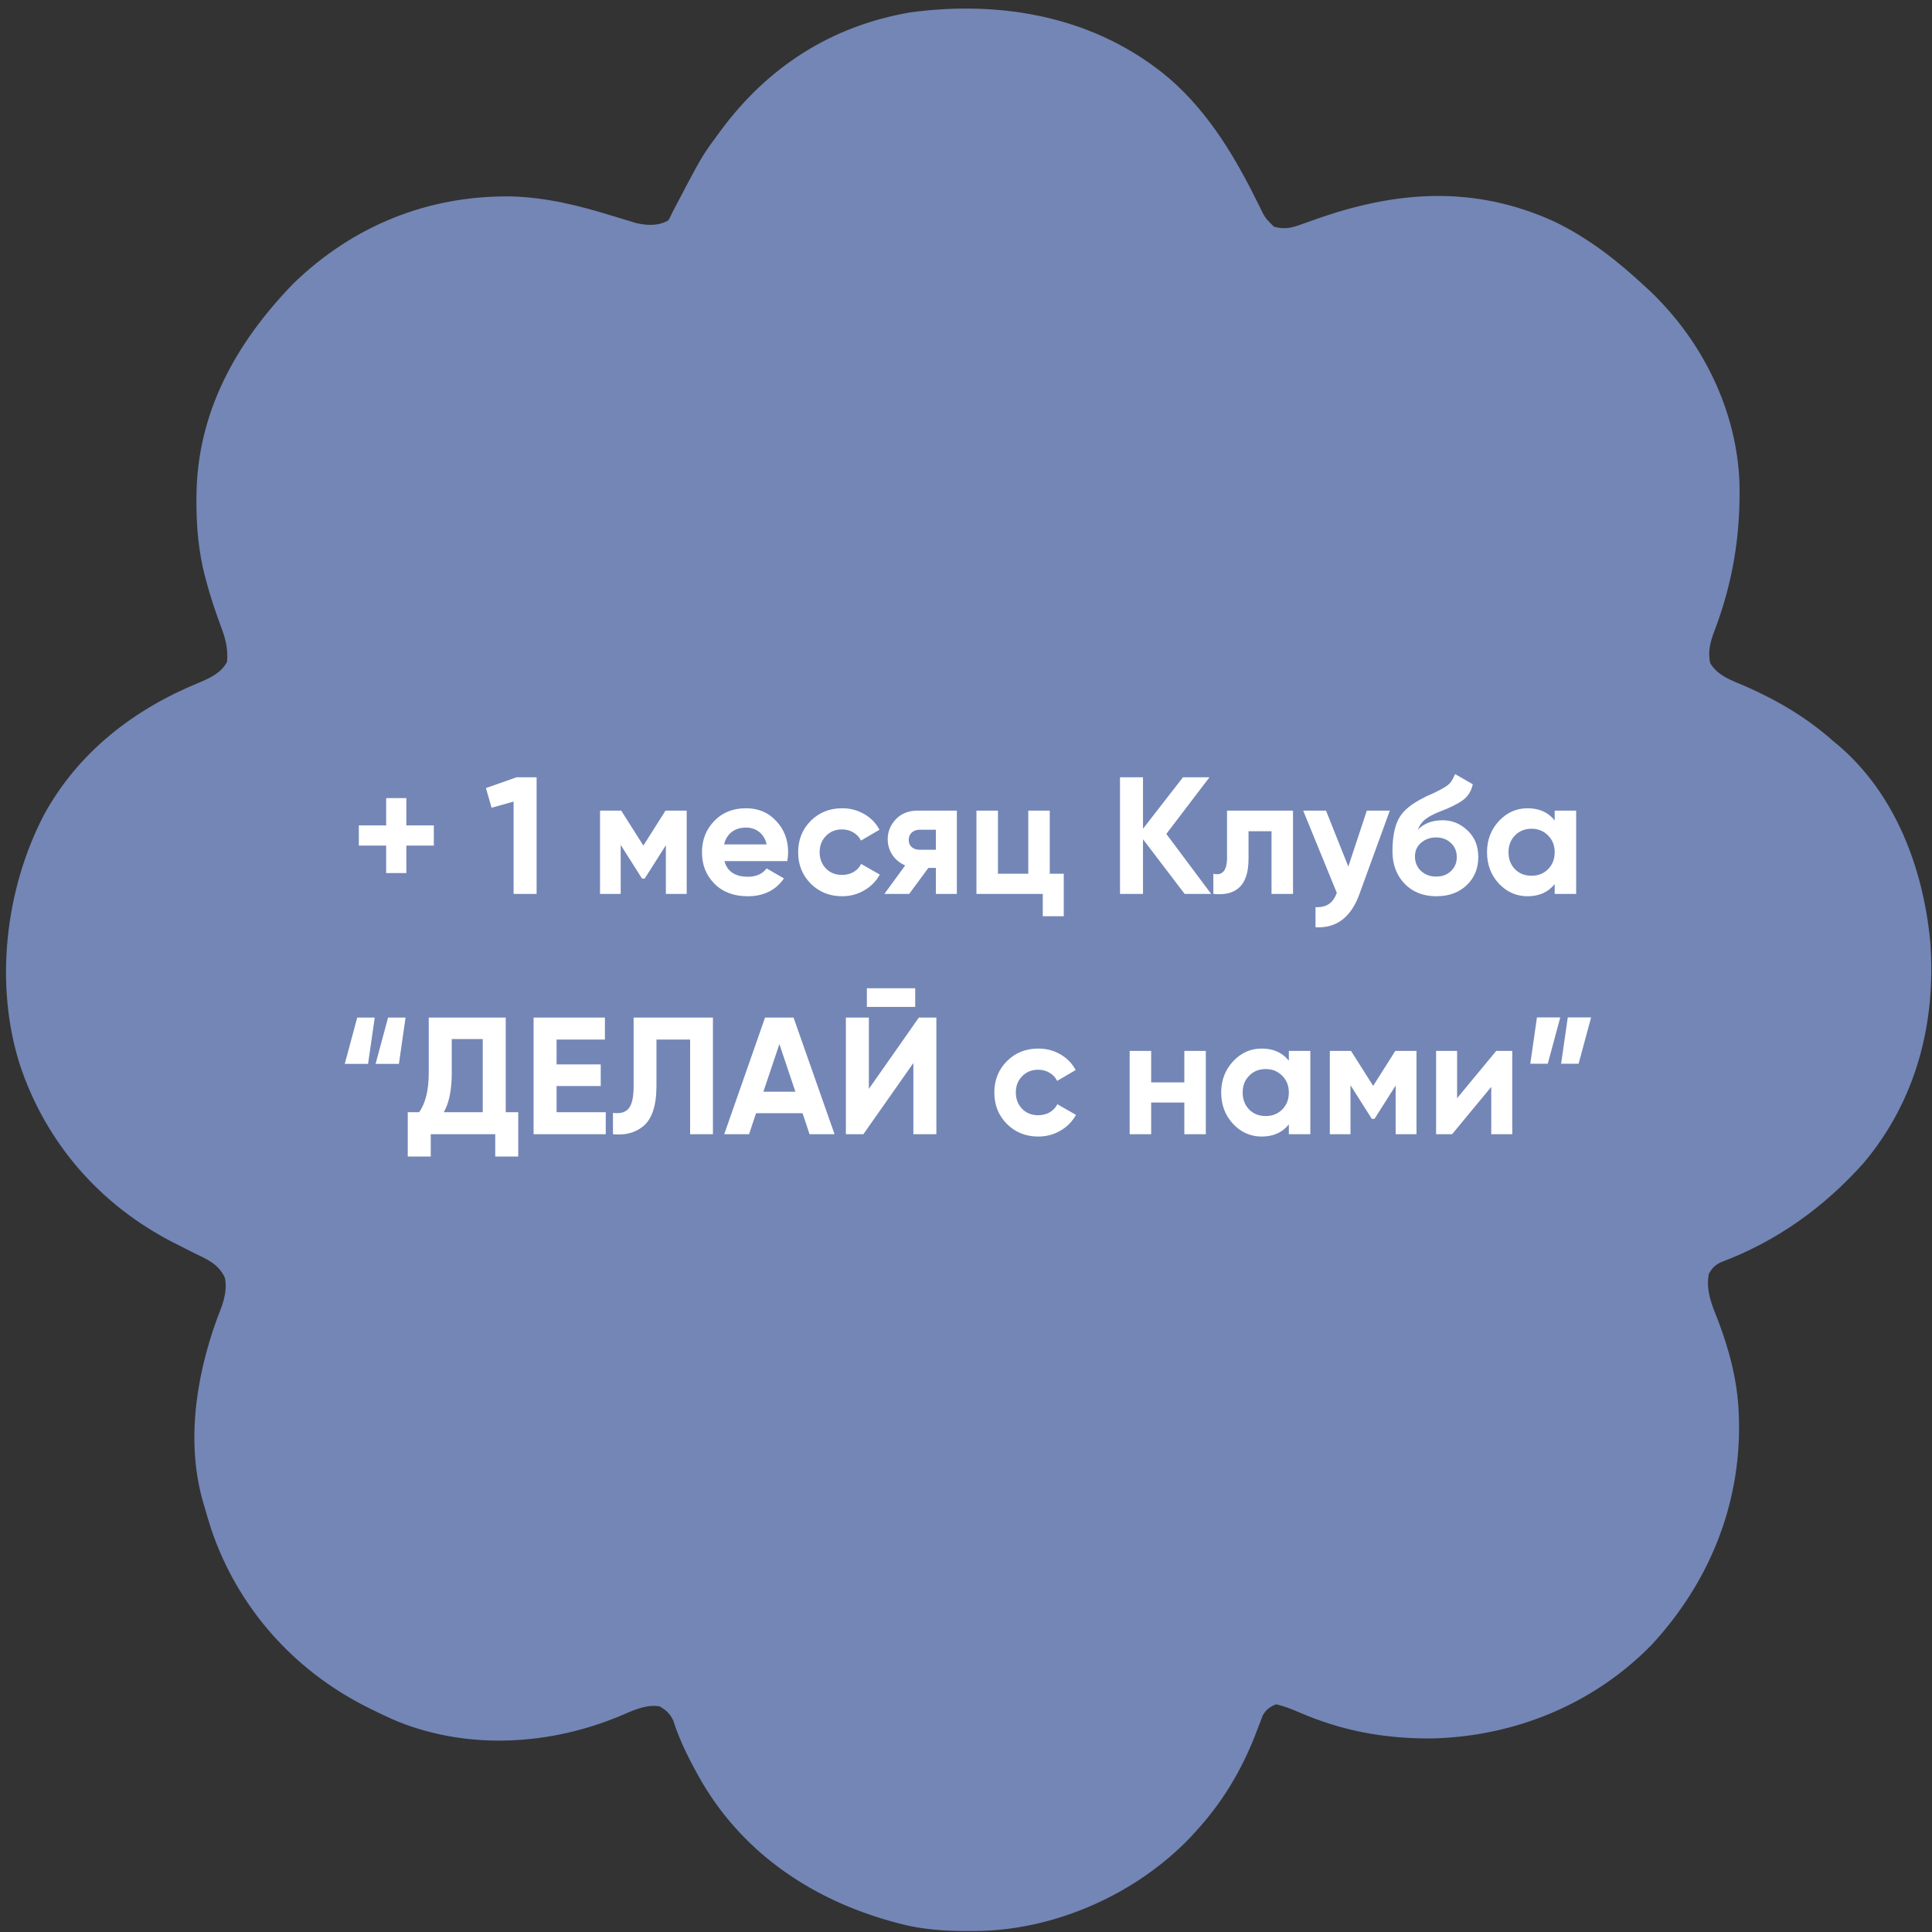
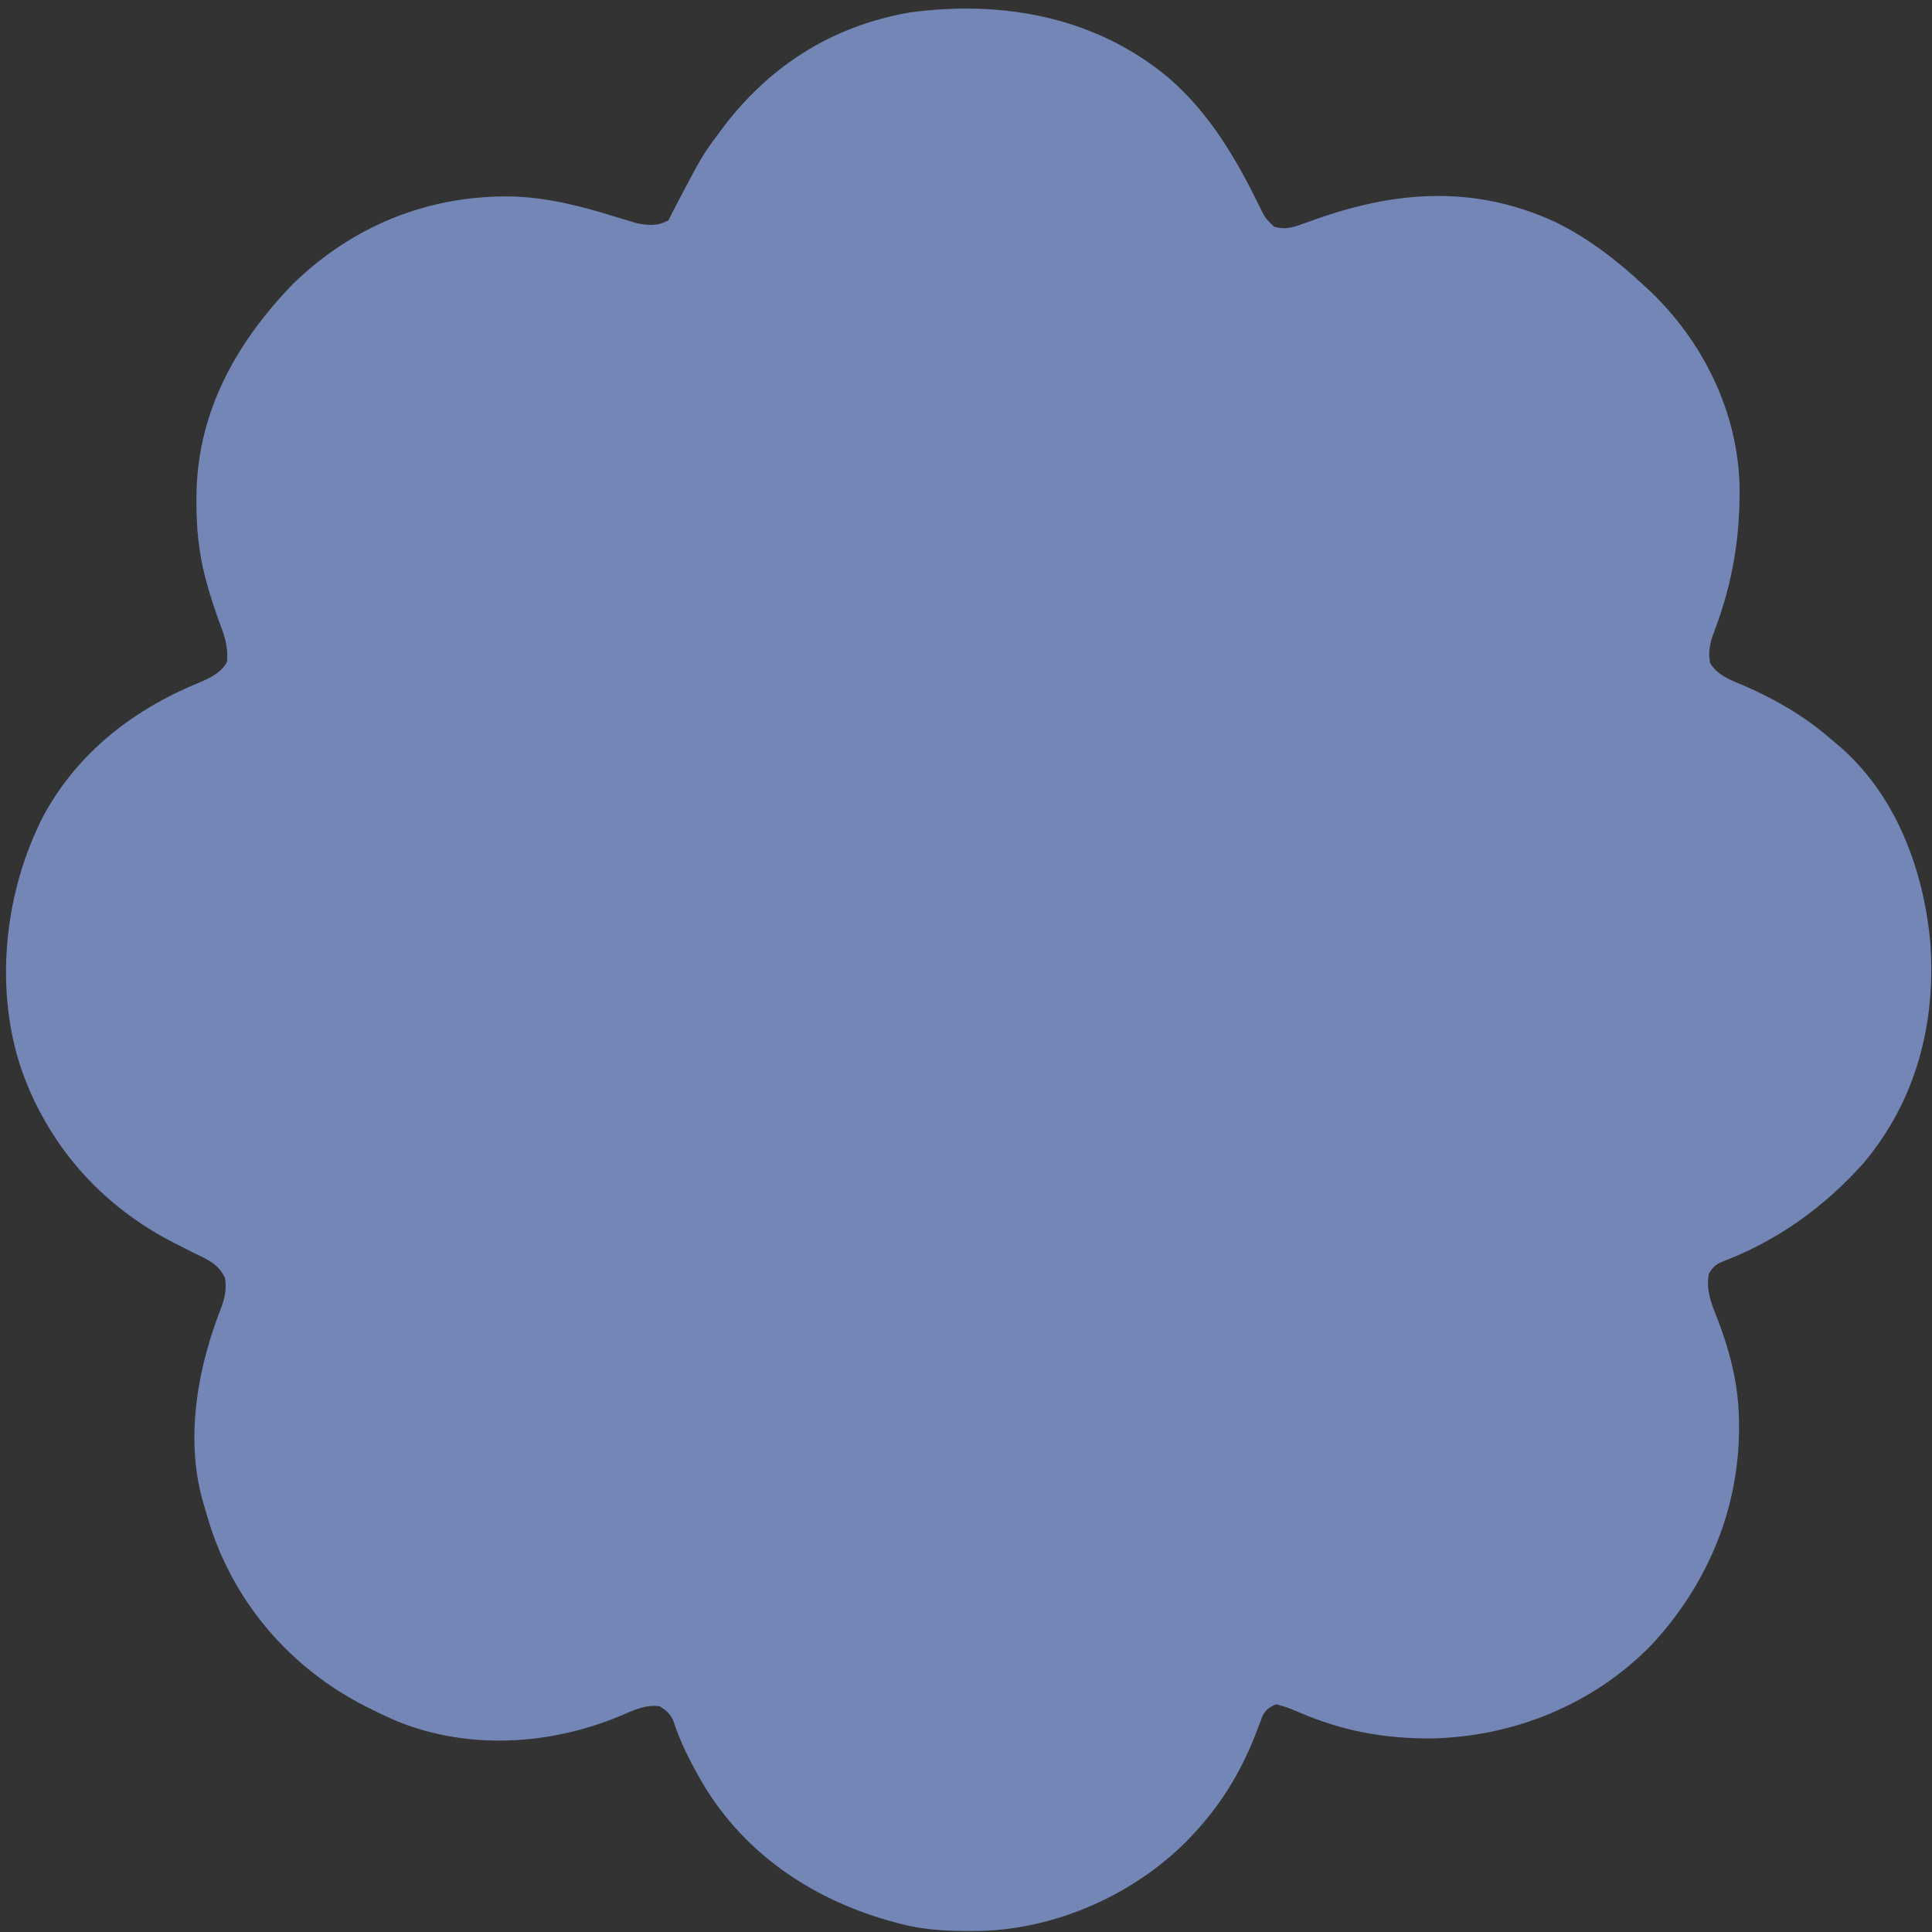
<svg xmlns="http://www.w3.org/2000/svg" width="201" height="201" viewBox="0 0 201 201" fill="none">
  <rect x="0" y="0" width="201" height="201" fill="#333333" stroke="none" />
  <path d="M121.676 8.182C125.886 11.862 128.573 16.468 131.019 21.438C131.6 22.652 131.6 22.652 132.54 23.585C133.62 23.872 134.286 23.742 135.326 23.363C135.62 23.26 135.914 23.157 136.209 23.053C136.367 22.996 136.525 22.94 136.688 22.881C145.192 19.83 153.322 19.232 161.709 23.052C165.264 24.766 168.263 27.117 171.137 29.796C171.312 29.957 171.487 30.118 171.668 30.283C177.134 35.493 180.699 42.698 180.973 50.278C181.079 55.65 180.294 60.548 178.388 65.579C177.952 66.728 177.65 67.772 177.93 69.003C178.751 70.347 180.222 70.811 181.604 71.402C184.923 72.869 187.934 74.631 190.657 77.044C190.84 77.196 191.023 77.347 191.212 77.503C197.194 82.578 200.098 90.353 200.818 97.981C201.449 106.394 199.367 114.47 193.896 120.984C189.77 125.611 184.839 129.148 179.011 131.33C178.381 131.651 178.162 131.905 177.792 132.5C177.438 134.229 178.101 135.774 178.734 137.352C179.935 140.507 180.783 143.749 180.897 147.14C180.906 147.386 180.915 147.632 180.924 147.886C181.081 156.62 177.793 164.643 171.901 171.048C165.853 177.298 157.542 180.687 148.885 180.865C143.983 180.88 139.637 180.085 135.157 178.146C134.356 177.8 133.613 177.507 132.762 177.308C132.071 177.608 131.73 177.837 131.356 178.496C131.28 178.704 131.204 178.911 131.126 179.124C131.033 179.362 130.941 179.6 130.846 179.845C130.746 180.106 130.646 180.367 130.543 180.636C129.053 184.394 127.076 187.642 124.332 190.618C124.152 190.813 123.972 191.009 123.786 191.211C118.266 196.955 110.162 200.619 102.205 200.884C99.32 200.94 96.52 200.888 93.721 200.156C93.459 200.088 93.459 200.088 93.191 200.019C84.814 197.791 77.579 193.058 73.091 185.516C71.883 183.412 70.777 181.303 70.037 178.987C69.693 178.269 69.325 177.952 68.655 177.53C67.217 177.274 65.801 177.976 64.509 178.525C57.24 181.558 48.832 182.075 41.452 179.13C40.446 178.707 39.463 178.241 38.487 177.752C38.336 177.676 38.185 177.601 38.029 177.523C30.439 173.662 24.695 167.151 21.975 159.091C21.697 158.217 21.435 157.34 21.185 156.457C21.139 156.298 21.093 156.139 21.045 155.975C19.264 149.48 20.587 142.178 23.007 136.08C23.377 135.071 23.611 134.014 23.403 132.944C22.721 131.474 21.528 131.008 20.117 130.323C19.653 130.089 19.189 129.854 18.726 129.618C18.387 129.447 18.387 129.447 18.042 129.273C10.392 125.356 4.754 118.891 2.051 110.726C-0.585 102.382 0.539 92.54 4.558 84.806C8.12 78.268 13.913 73.798 20.716 71.017C21.846 70.542 23.051 69.985 23.625 68.837C23.732 67.389 23.436 66.338 22.918 64.997C22.363 63.486 21.859 61.978 21.448 60.422C21.405 60.262 21.362 60.103 21.318 59.938C20.657 57.372 20.432 54.832 20.436 52.187C20.436 52.037 20.437 51.887 20.437 51.732C20.474 42.95 24.524 35.692 30.515 29.505C36.734 23.479 44.521 20.329 53.151 20.433C56.837 20.531 60.27 21.39 63.775 22.476C64.356 22.654 64.939 22.83 65.522 23.003C65.864 23.108 65.864 23.108 66.213 23.216C67.377 23.473 68.487 23.523 69.542 22.92C69.702 22.63 69.847 22.333 69.986 22.032C73.027 16.232 73.027 16.232 74.644 14.047C74.773 13.87 74.773 13.87 74.905 13.69C79.828 6.99 86.435 2.715 94.666 1.294C104.347 -0.021 114.111 1.78 121.676 8.182Z" fill="#7386B6" />
-   <path d="M42.274 85.874H45.134V87.972H42.274V90.833H40.176V87.972H37.333V85.874H40.176V83.031H42.274V85.874ZM50.555 81.991L53.745 80.864H55.826V93H53.433V83.395L51.145 84.037L50.555 81.991ZM69.24 84.332H71.442V93H69.275V87.938L67.073 91.405H66.795L64.576 87.903V93H62.426V84.332H64.628L66.934 87.972L69.24 84.332ZM81.908 89.585H75.372C75.661 90.671 76.476 91.214 77.816 91.214C78.672 91.214 79.319 90.925 79.758 90.347L81.561 91.388C80.706 92.624 79.446 93.243 77.782 93.243C76.349 93.243 75.198 92.809 74.332 91.942C73.465 91.076 73.031 89.983 73.031 88.666C73.031 87.371 73.459 86.285 74.314 85.406C75.158 84.528 76.256 84.089 77.608 84.089C78.891 84.089 79.937 84.528 80.746 85.406C81.579 86.285 81.995 87.371 81.995 88.666C81.995 88.909 81.966 89.215 81.908 89.585ZM75.337 87.851H79.758C79.631 87.285 79.371 86.851 78.978 86.551C78.597 86.25 78.14 86.1 77.608 86.1C77.007 86.1 76.51 86.256 76.117 86.568C75.724 86.868 75.464 87.296 75.337 87.851ZM87.614 93.243C86.308 93.243 85.216 92.803 84.338 91.925C83.471 91.047 83.037 89.96 83.037 88.666C83.037 87.371 83.471 86.285 84.338 85.406C85.216 84.528 86.308 84.089 87.614 84.089C88.458 84.089 89.227 84.291 89.92 84.696C90.614 85.1 91.14 85.643 91.498 86.325L89.573 87.452C89.4 87.094 89.134 86.811 88.776 86.603C88.429 86.395 88.036 86.291 87.597 86.291C86.927 86.291 86.372 86.516 85.933 86.967C85.493 87.406 85.274 87.972 85.274 88.666C85.274 89.336 85.493 89.902 85.933 90.365C86.372 90.804 86.927 91.024 87.597 91.024C88.048 91.024 88.447 90.925 88.793 90.729C89.152 90.521 89.417 90.238 89.591 89.879L91.532 90.989C91.151 91.682 90.608 92.231 89.903 92.636C89.209 93.04 88.447 93.243 87.614 93.243ZM95.492 84.332H99.549V93H97.365V90.295H96.584L94.591 93H92.007L94.174 90.035C93.62 89.804 93.175 89.44 92.84 88.943C92.516 88.446 92.354 87.903 92.354 87.314C92.354 86.516 92.643 85.817 93.221 85.216C93.787 84.626 94.544 84.332 95.492 84.332ZM97.365 86.325H95.665C95.342 86.325 95.07 86.424 94.851 86.62C94.643 86.817 94.539 87.071 94.539 87.383C94.539 87.695 94.643 87.943 94.851 88.128C95.07 88.313 95.342 88.406 95.665 88.406H97.365V86.325ZM109.215 84.332V90.902H110.672V95.323H108.487V93H101.587V84.332H103.824V90.902H106.979V84.332H109.215ZM121.342 86.759L126.006 93H123.249L118.915 87.314V93H116.522V80.864H118.915V86.221L123.076 80.864H125.832L121.342 86.759ZM127.657 84.332H134.522V93H132.286V86.481H129.893V89.377C129.893 92.046 128.674 93.254 126.235 93V90.902C126.698 91.018 127.05 90.937 127.293 90.659C127.535 90.382 127.657 89.914 127.657 89.255V84.332ZM140.276 90.157L142.201 84.332H144.593L141.438 93C140.56 95.439 139.034 96.594 136.861 96.467V94.387C137.45 94.398 137.913 94.289 138.248 94.058C138.595 93.826 138.872 93.439 139.08 92.896L135.578 84.332H137.953L140.276 90.157ZM149.428 93.243C148.064 93.243 146.96 92.803 146.117 91.925C145.284 91.047 144.868 89.931 144.868 88.579C144.868 87.111 145.088 85.973 145.527 85.164C145.955 84.355 146.839 83.621 148.18 82.962C148.214 82.939 148.278 82.904 148.37 82.858C148.474 82.812 148.578 82.765 148.682 82.719C148.798 82.673 148.908 82.627 149.012 82.58L149.74 82.216C149.913 82.135 150.098 82.031 150.295 81.904C150.584 81.731 150.798 81.552 150.936 81.367C151.075 81.182 151.225 80.904 151.387 80.535L153.225 81.592C153.075 82.297 152.734 82.846 152.202 83.239C151.659 83.632 150.873 84.025 149.844 84.418C149.127 84.696 148.596 84.979 148.249 85.268C147.902 85.557 147.654 85.909 147.504 86.325C148.139 85.666 149.006 85.337 150.104 85.337C151.075 85.337 151.93 85.689 152.67 86.395C153.421 87.088 153.797 88.013 153.797 89.168C153.797 90.359 153.392 91.336 152.583 92.099C151.786 92.861 150.734 93.243 149.428 93.243ZM149.393 87.123C148.815 87.123 148.307 87.302 147.868 87.66C147.428 88.03 147.209 88.51 147.209 89.099C147.209 89.712 147.417 90.215 147.833 90.608C148.261 91.001 148.786 91.197 149.411 91.197C150.046 91.197 150.561 91.006 150.954 90.625C151.358 90.243 151.56 89.758 151.56 89.168C151.56 88.579 151.358 88.094 150.954 87.712C150.549 87.319 150.029 87.123 149.393 87.123ZM161.744 85.354V84.332H163.98V93H161.744V91.977C161.074 92.821 160.132 93.243 158.918 93.243C157.762 93.243 156.768 92.803 155.936 91.925C155.115 91.035 154.705 89.949 154.705 88.666C154.705 87.394 155.115 86.314 155.936 85.424C156.768 84.534 157.762 84.089 158.918 84.089C160.132 84.089 161.074 84.511 161.744 85.354ZM157.618 90.434C158.068 90.885 158.641 91.11 159.334 91.11C160.028 91.11 160.6 90.885 161.05 90.434C161.513 89.972 161.744 89.382 161.744 88.666C161.744 87.949 161.513 87.365 161.05 86.915C160.6 86.452 160.028 86.221 159.334 86.221C158.641 86.221 158.068 86.452 157.618 86.915C157.167 87.365 156.942 87.949 156.942 88.666C156.942 89.382 157.167 89.972 157.618 90.434ZM38.294 110.684H35.867L37.167 105.864H38.987L38.294 110.684ZM41.501 110.684H39.074L40.374 105.864H42.194L41.501 110.684ZM52.616 105.864V115.712H53.916V120.323H51.524V118H44.814V120.323H42.422V115.712H43.601C44.271 114.787 44.606 113.417 44.606 111.603V105.864H52.616ZM46.167 115.712H50.223V108.101H46.999V111.637C46.999 113.406 46.721 114.764 46.167 115.712ZM57.905 112.99V115.712H63.02V118H55.513V105.864H62.933V108.153H57.905V110.736H62.499V112.99H57.905ZM63.77 118V115.781C64.51 115.885 65.053 115.735 65.4 115.33C65.746 114.914 65.92 114.151 65.92 113.042V105.864H74.172V118H71.797V108.153H68.295V112.972C68.295 115.064 67.815 116.48 66.856 117.22C66.035 117.867 65.007 118.127 63.77 118ZM86.824 118H84.224L83.496 115.816H78.659L77.93 118H75.347L79.595 105.864H82.559L86.824 118ZM81.086 108.621L79.421 113.579H82.75L81.086 108.621ZM95.215 104.755H90.187V102.813H95.215V104.755ZM97.417 118H95.024V110.597L89.823 118H88.003V105.864H90.395V113.284L95.596 105.864H97.417V118ZM108.024 118.243C106.718 118.243 105.626 117.804 104.748 116.925C103.881 116.047 103.447 114.96 103.447 113.666C103.447 112.371 103.881 111.285 104.748 110.406C105.626 109.528 106.718 109.089 108.024 109.089C108.868 109.089 109.637 109.291 110.33 109.696C111.024 110.1 111.55 110.643 111.908 111.325L109.983 112.452C109.81 112.094 109.544 111.811 109.186 111.603C108.839 111.395 108.446 111.291 108.007 111.291C107.337 111.291 106.782 111.516 106.343 111.967C105.903 112.406 105.684 112.972 105.684 113.666C105.684 114.336 105.903 114.902 106.343 115.365C106.782 115.804 107.337 116.024 108.007 116.024C108.458 116.024 108.857 115.925 109.203 115.729C109.562 115.521 109.827 115.238 110.001 114.879L111.943 115.989C111.561 116.682 111.018 117.231 110.313 117.636C109.619 118.04 108.857 118.243 108.024 118.243ZM123.214 112.608V109.331H125.45V118H123.214V114.706H119.764V118H117.527V109.331H119.764V112.608H123.214ZM134.088 110.354V109.331H136.324V118H134.088V116.977C133.417 117.821 132.475 118.243 131.262 118.243C130.106 118.243 129.112 117.804 128.28 116.925C127.459 116.035 127.049 114.949 127.049 113.666C127.049 112.394 127.459 111.314 128.28 110.424C129.112 109.534 130.106 109.089 131.262 109.089C132.475 109.089 133.417 109.511 134.088 110.354ZM129.961 115.434C130.412 115.885 130.984 116.11 131.678 116.11C132.371 116.11 132.943 115.885 133.394 115.434C133.856 114.972 134.088 114.382 134.088 113.666C134.088 112.949 133.856 112.365 133.394 111.915C132.943 111.452 132.371 111.221 131.678 111.221C130.984 111.221 130.412 111.452 129.961 111.915C129.511 112.365 129.285 112.949 129.285 113.666C129.285 114.382 129.511 114.972 129.961 115.434ZM145.166 109.331H147.367V118H145.2V112.938L142.998 116.405H142.721L140.502 112.903V118H138.352V109.331H140.554L142.86 112.972L145.166 109.331ZM151.592 114.255L155.667 109.331H157.331V118H155.146V113.076L151.072 118H149.408V109.331H151.592V114.255ZM159.9 105.847H162.327L161.027 110.666H159.207L159.9 105.847ZM163.107 105.847H165.535L164.234 110.666H162.414L163.107 105.847Z" fill="white" />
</svg>